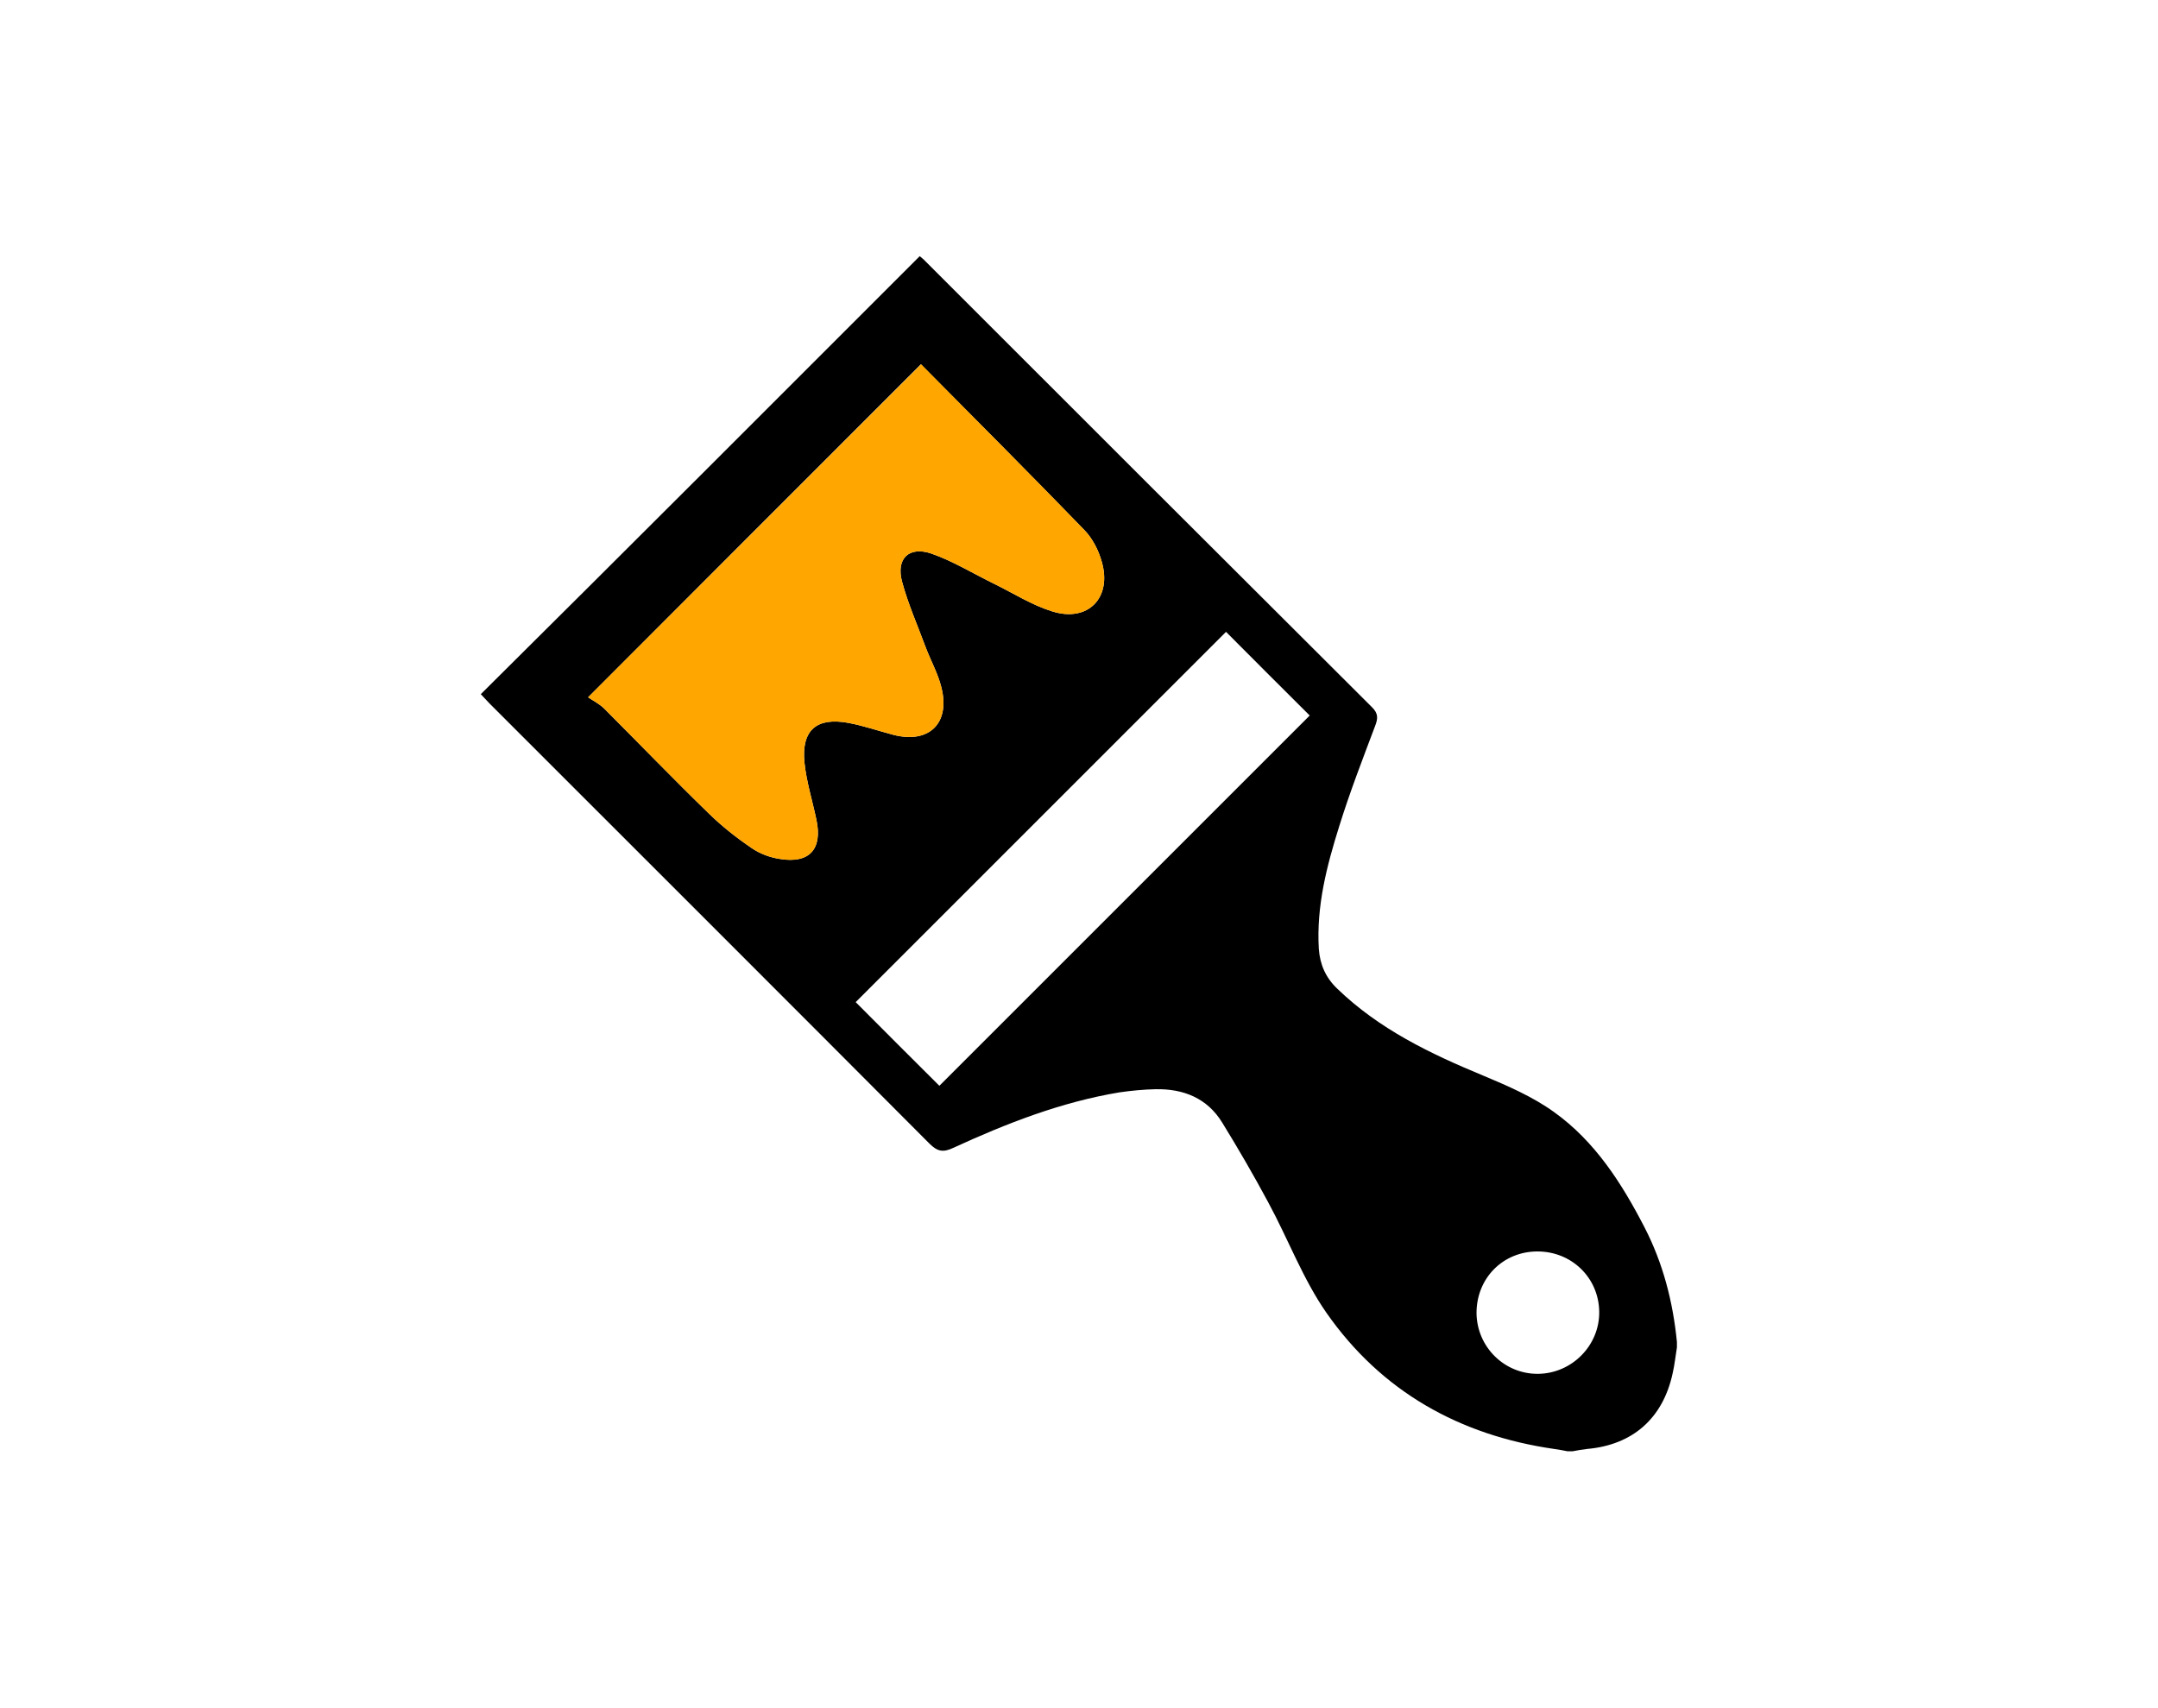
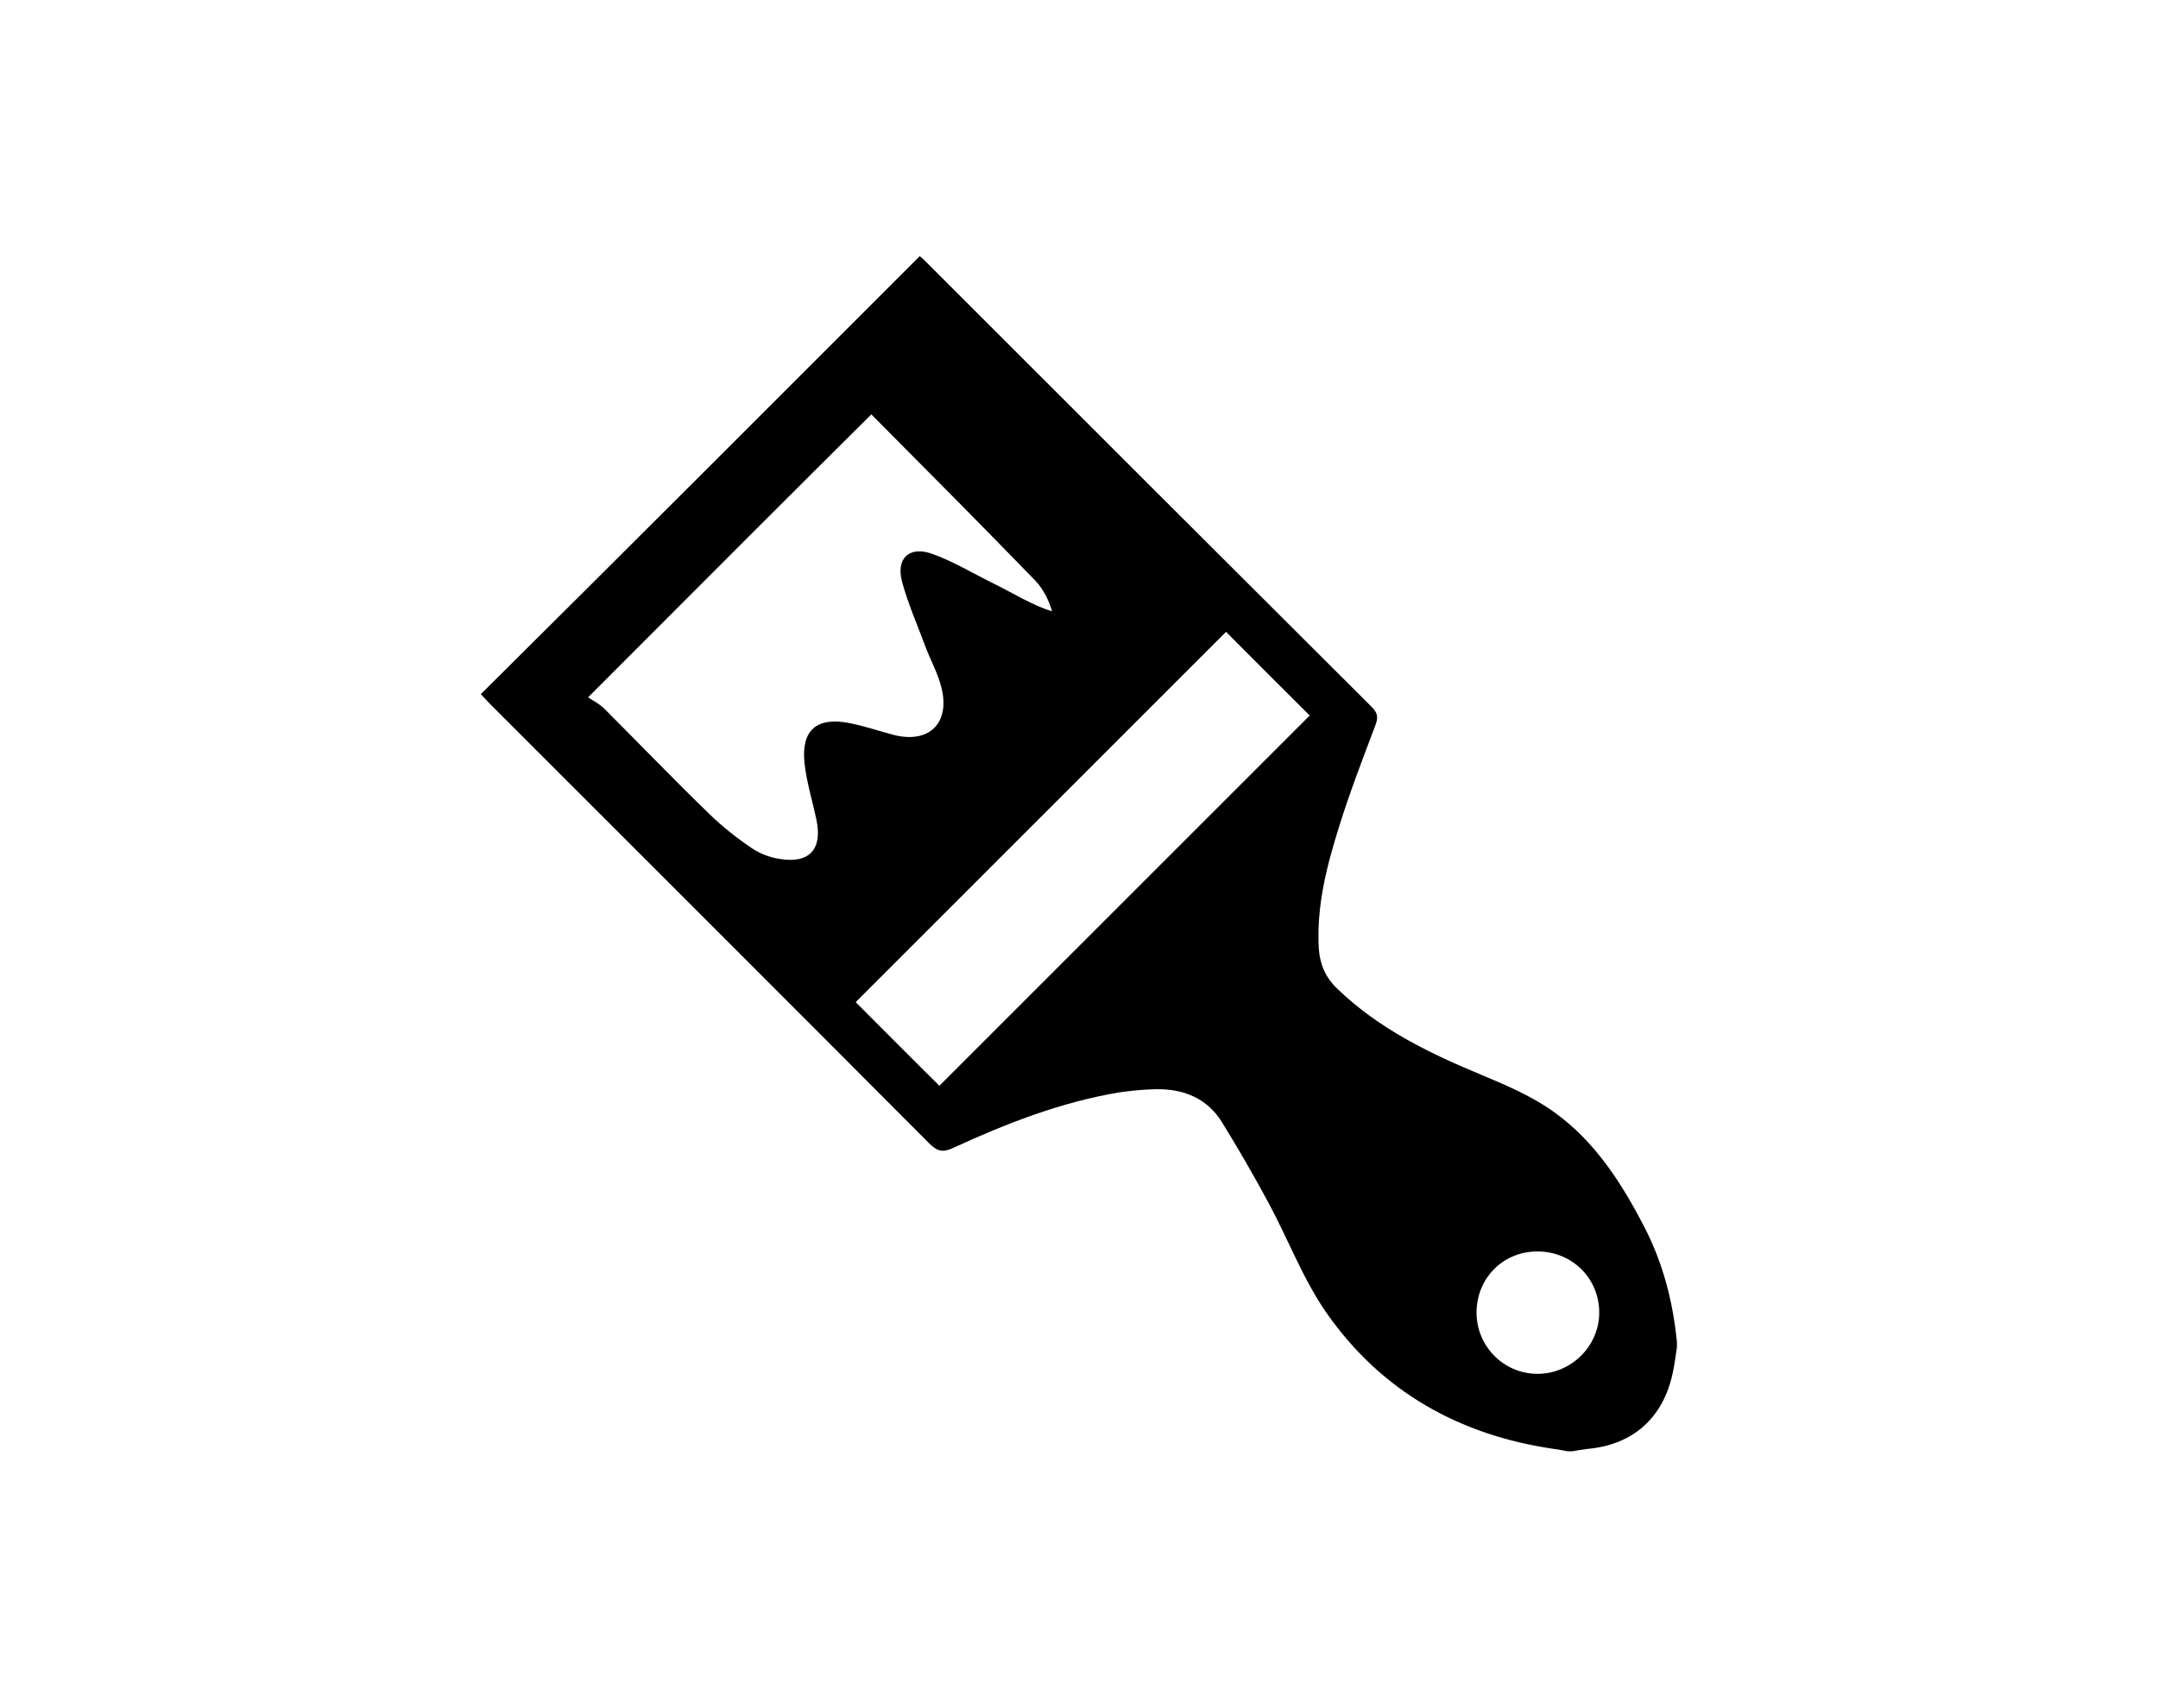
<svg xmlns="http://www.w3.org/2000/svg" version="1.1" id="Calque_1" x="0px" y="0px" viewBox="0 0 75.81 60" style="enable-background:new 0 0 75.81 60;" xml:space="preserve">
  <style type="text/css"> .st0{fill:#FFFFFF;} .st1{fill:#006527;} .st2{fill:#80B600;} .st3{fill:#F6DF00;} .st4{fill:#FFA400;} .st5{fill:#C7001C;} .st6{clip-path:url(#SVGID_2_);} .st7{clip-path:url(#SVGID_4_);} .st8{opacity:0.9;} .st9{clip-path:url(#SVGID_6_);} .st10{clip-path:url(#SVGID_8_);} .st11{clip-path:url(#SVGID_10_);} .st12{clip-path:url(#SVGID_12_);} .st13{clip-path:url(#SVGID_14_);} .st14{clip-path:url(#SVGID_16_);} .st15{clip-path:url(#SVGID_18_);} .st16{clip-path:url(#SVGID_20_);} .st17{clip-path:url(#SVGID_22_);} .st18{clip-path:url(#SVGID_24_);} .st19{clip-path:url(#SVGID_26_);} .st20{fill:#FFA500;} .st21{clip-path:url(#SVGID_28_);} .st22{clip-path:url(#SVGID_30_);} .st23{clip-path:url(#SVGID_32_);} .st24{clip-path:url(#SVGID_34_);} .st25{clip-path:url(#SVGID_36_);} .st26{clip-path:url(#SVGID_38_);} .st27{opacity:0.3;} .st28{clip-path:url(#SVGID_40_);} .st29{fill:none;stroke:#FFFFFF;stroke-width:2;stroke-miterlimit:10;} .st30{clip-path:url(#SVGID_46_);} .st31{clip-path:url(#SVGID_50_);} .st32{clip-path:url(#SVGID_54_);} .st33{clip-path:url(#SVGID_58_);} .st34{clip-path:url(#SVGID_64_);} .st35{fill:none;stroke:#FFFFFF;stroke-miterlimit:10;} .st36{fill:#FFA700;} .st37{clip-path:url(#SVGID_66_);} .st38{fill:#FFA600;} .st39{fill:#81B800;} .st40{fill:#F8E100;} .st41{fill:#C9001C;} .st42{clip-path:url(#SVGID_68_);} .st43{clip-path:url(#SVGID_70_);} .st44{clip-path:url(#SVGID_72_);} .st45{clip-path:url(#SVGID_74_);} .st46{clip-path:url(#SVGID_76_);} .st47{clip-path:url(#SVGID_78_);} .st48{clip-path:url(#SVGID_82_);} .st49{fill:#192853;} </style>
  <g>
    <g id="_x35_05iZl.tif_4_">
      <g>
-         <path d="M58.91,47.34c-0.05,0.3-0.08,0.61-0.15,0.91c-0.34,1.58-1.4,2.52-3.01,2.66c-0.17,0.02-0.34,0.05-0.5,0.08 c-0.06,0-0.13,0-0.19,0c-0.15-0.03-0.31-0.06-0.46-0.08c-3.33-0.48-6.07-2.02-8-4.78c-0.83-1.19-1.35-2.6-2.05-3.89 c-0.51-0.95-1.05-1.88-1.61-2.79c-0.53-0.87-1.37-1.2-2.35-1.18c-0.42,0.01-0.84,0.05-1.26,0.11c-2.05,0.34-3.97,1.09-5.84,1.95 c-0.36,0.17-0.56,0.13-0.84-0.15c-5.14-5.16-10.29-10.3-15.44-15.45c-0.12-0.12-0.23-0.25-0.32-0.34 C22.05,19.27,27.17,14.14,32.31,9c0.04,0.04,0.13,0.1,0.2,0.18c5.23,5.23,10.45,10.45,15.69,15.67c0.22,0.22,0.21,0.39,0.11,0.65 c-0.44,1.17-0.89,2.33-1.26,3.52c-0.44,1.4-0.81,2.82-0.72,4.32c0.04,0.55,0.24,1.01,0.65,1.4c1.47,1.42,3.26,2.28,5.12,3.05 c0.86,0.36,1.74,0.74,2.49,1.28c1.44,1.03,2.38,2.5,3.18,4.05c0.65,1.26,1,2.61,1.14,4.03C58.91,47.22,58.91,47.28,58.91,47.34z M20.66,24.5c0.16,0.11,0.38,0.22,0.55,0.38c1.24,1.24,2.45,2.5,3.71,3.72c0.45,0.44,0.96,0.84,1.49,1.2 c0.29,0.2,0.65,0.33,0.99,0.38c1.04,0.17,1.5-0.35,1.28-1.38c-0.14-0.67-0.35-1.33-0.42-2.01c-0.11-1.14,0.43-1.6,1.55-1.39 c0.53,0.1,1.05,0.28,1.58,0.42c1.25,0.32,2-0.41,1.68-1.67c-0.12-0.49-0.38-0.95-0.56-1.43c-0.28-0.76-0.61-1.5-0.82-2.28 c-0.22-0.81,0.24-1.26,1.03-0.99c0.77,0.27,1.48,0.71,2.22,1.07c0.67,0.33,1.31,0.74,2.02,0.96c1.26,0.4,2.12-0.48,1.74-1.76 c-0.11-0.39-0.32-0.8-0.6-1.09c-1.9-1.96-3.83-3.9-5.75-5.83C28.44,16.71,24.61,20.54,20.66,24.5z M33,38.15 c4.34-4.34,8.7-8.7,13.01-13.01c-0.95-0.95-1.96-1.95-2.94-2.94c-4.29,4.29-8.65,8.65-13.01,13.01 C31.05,36.21,32.05,37.2,33,38.15z M54.03,48.27c1.19-0.01,2.17-1,2.15-2.19c-0.02-1.19-0.97-2.11-2.17-2.11 c-1.22,0-2.15,0.95-2.14,2.18C51.89,47.33,52.85,48.28,54.03,48.27z" />
-         <path class="st38" d="M32.36,12.8c-3.91,3.91-7.74,7.74-11.7,11.7c0.16,0.11,0.38,0.22,0.55,0.38c1.24,1.24,2.45,2.5,3.71,3.72 c0.45,0.44,0.96,0.84,1.49,1.2c0.29,0.2,0.65,0.33,0.99,0.38c1.04,0.17,1.5-0.35,1.28-1.38c-0.14-0.67-0.35-1.33-0.42-2.01 c-0.11-1.14,0.43-1.6,1.55-1.39c0.53,0.1,1.05,0.28,1.58,0.42c1.25,0.32,2-0.41,1.68-1.67c-0.12-0.49-0.38-0.95-0.56-1.43 c-0.28-0.76-0.61-1.5-0.82-2.28c-0.22-0.81,0.24-1.26,1.03-0.99c0.77,0.27,1.48,0.71,2.22,1.07c0.67,0.33,1.31,0.74,2.02,0.96 c1.26,0.4,2.12-0.48,1.74-1.76c-0.11-0.39-0.32-0.8-0.6-1.09C36.21,16.67,34.27,14.74,32.36,12.8z" />
+         <path d="M58.91,47.34c-0.05,0.3-0.08,0.61-0.15,0.91c-0.34,1.58-1.4,2.52-3.01,2.66c-0.17,0.02-0.34,0.05-0.5,0.08 c-0.06,0-0.13,0-0.19,0c-0.15-0.03-0.31-0.06-0.46-0.08c-3.33-0.48-6.07-2.02-8-4.78c-0.83-1.19-1.35-2.6-2.05-3.89 c-0.51-0.95-1.05-1.88-1.61-2.79c-0.53-0.87-1.37-1.2-2.35-1.18c-0.42,0.01-0.84,0.05-1.26,0.11c-2.05,0.34-3.97,1.09-5.84,1.95 c-0.36,0.17-0.56,0.13-0.84-0.15c-5.14-5.16-10.29-10.3-15.44-15.45c-0.12-0.12-0.23-0.25-0.32-0.34 C22.05,19.27,27.17,14.14,32.31,9c0.04,0.04,0.13,0.1,0.2,0.18c5.23,5.23,10.45,10.45,15.69,15.67c0.22,0.22,0.21,0.39,0.11,0.65 c-0.44,1.17-0.89,2.33-1.26,3.52c-0.44,1.4-0.81,2.82-0.72,4.32c0.04,0.55,0.24,1.01,0.65,1.4c1.47,1.42,3.26,2.28,5.12,3.05 c0.86,0.36,1.74,0.74,2.49,1.28c1.44,1.03,2.38,2.5,3.18,4.05c0.65,1.26,1,2.61,1.14,4.03C58.91,47.22,58.91,47.28,58.91,47.34z M20.66,24.5c0.16,0.11,0.38,0.22,0.55,0.38c1.24,1.24,2.45,2.5,3.71,3.72c0.45,0.44,0.96,0.84,1.49,1.2 c0.29,0.2,0.65,0.33,0.99,0.38c1.04,0.17,1.5-0.35,1.28-1.38c-0.14-0.67-0.35-1.33-0.42-2.01c-0.11-1.14,0.43-1.6,1.55-1.39 c0.53,0.1,1.05,0.28,1.58,0.42c1.25,0.32,2-0.41,1.68-1.67c-0.12-0.49-0.38-0.95-0.56-1.43c-0.28-0.76-0.61-1.5-0.82-2.28 c-0.22-0.81,0.24-1.26,1.03-0.99c0.77,0.27,1.48,0.71,2.22,1.07c0.67,0.33,1.31,0.74,2.02,0.96c-0.11-0.39-0.32-0.8-0.6-1.09c-1.9-1.96-3.83-3.9-5.75-5.83C28.44,16.71,24.61,20.54,20.66,24.5z M33,38.15 c4.34-4.34,8.7-8.7,13.01-13.01c-0.95-0.95-1.96-1.95-2.94-2.94c-4.29,4.29-8.65,8.65-13.01,13.01 C31.05,36.21,32.05,37.2,33,38.15z M54.03,48.27c1.19-0.01,2.17-1,2.15-2.19c-0.02-1.19-0.97-2.11-2.17-2.11 c-1.22,0-2.15,0.95-2.14,2.18C51.89,47.33,52.85,48.28,54.03,48.27z" />
      </g>
    </g>
  </g>
</svg>